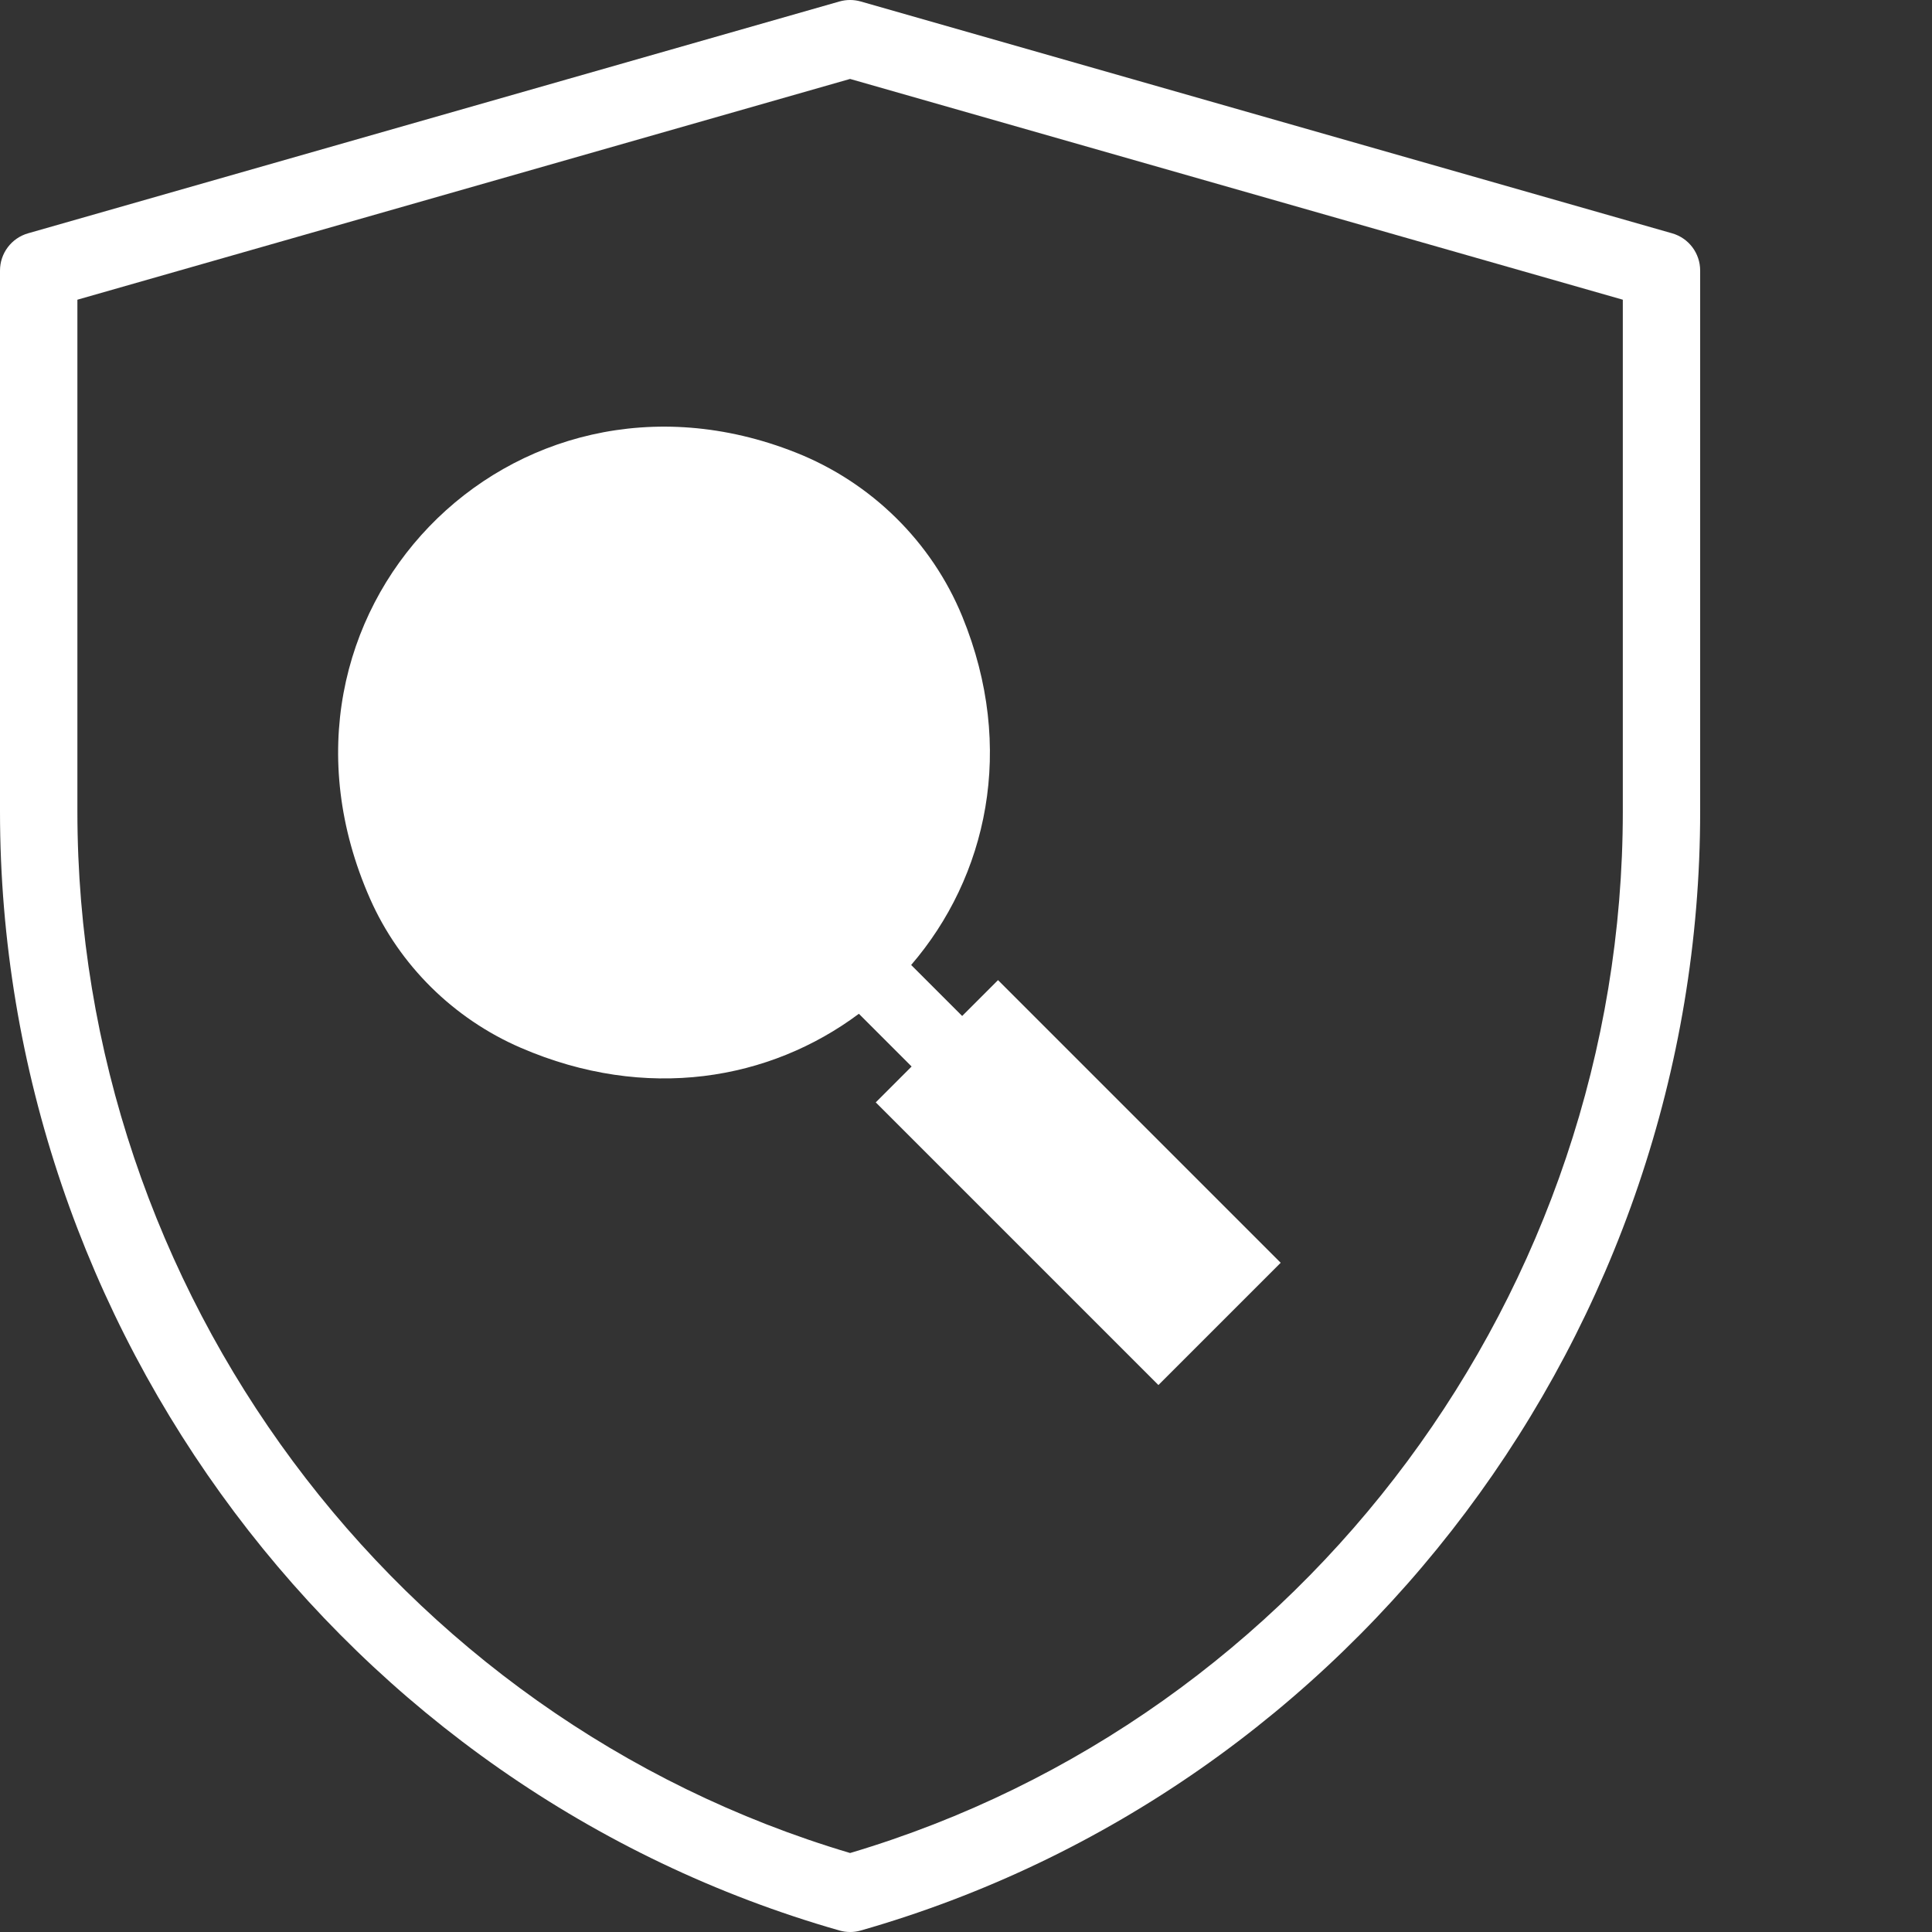
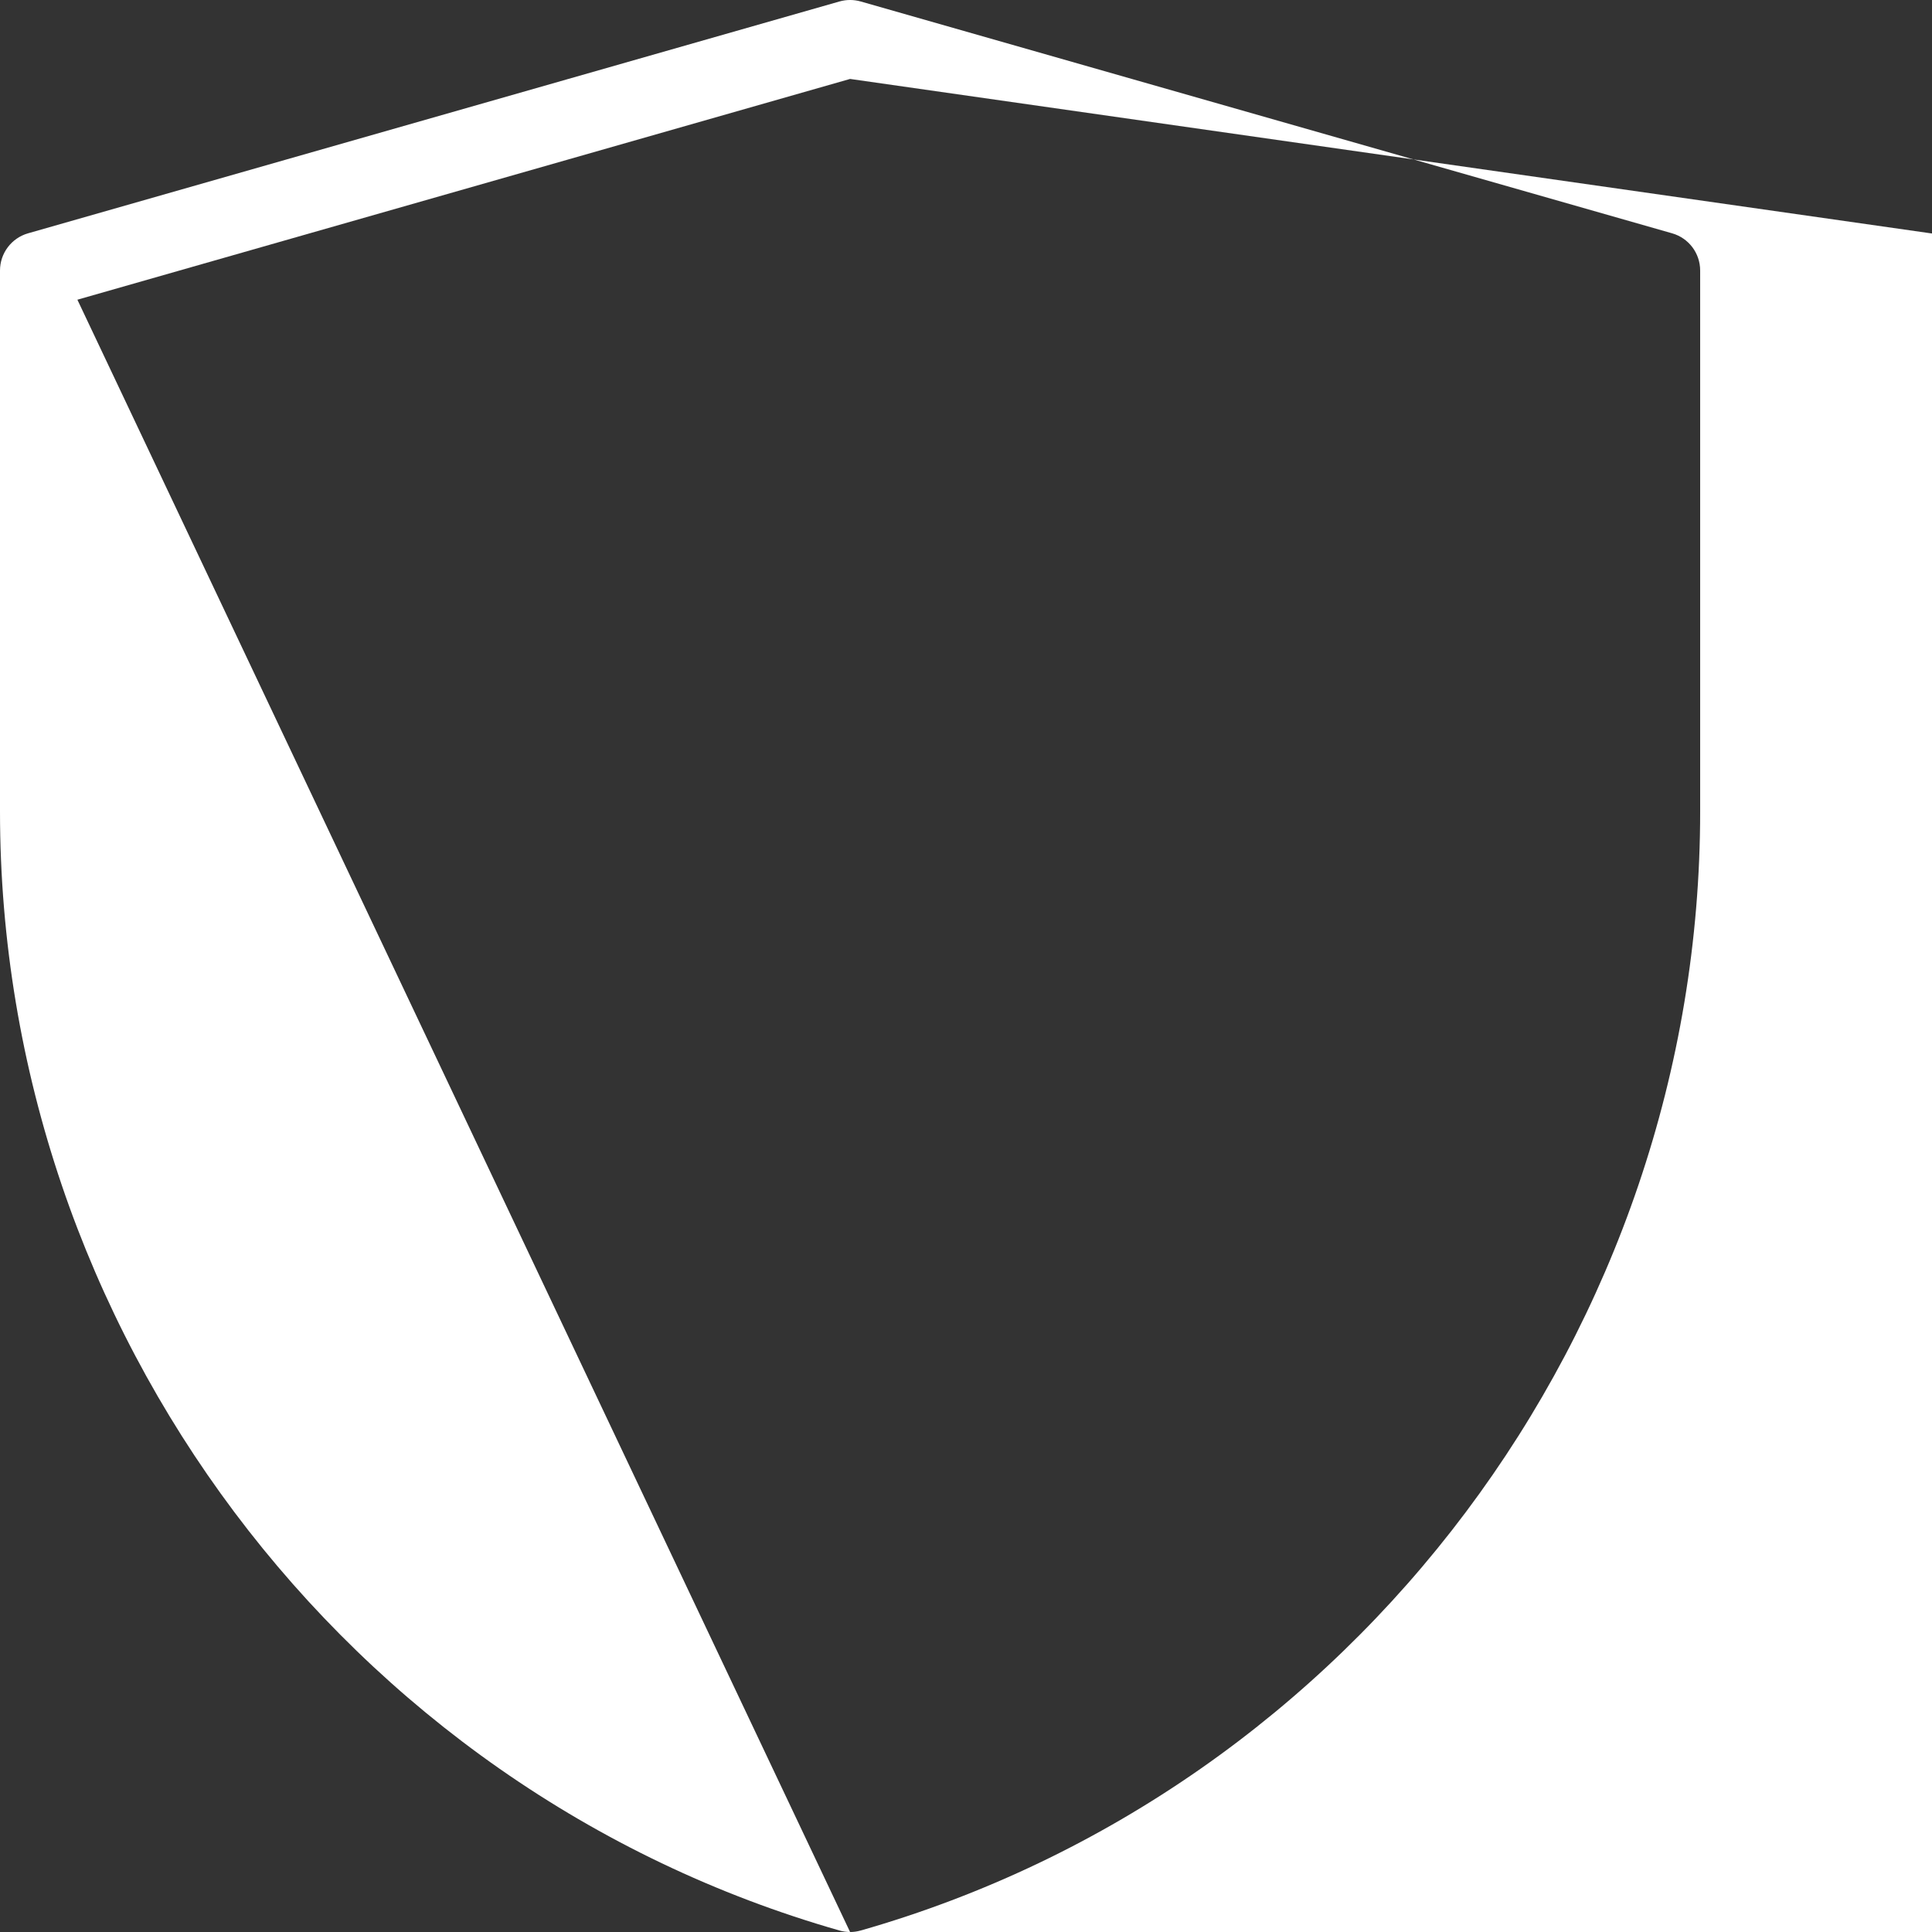
<svg xmlns="http://www.w3.org/2000/svg" id="Ebene_6" width="85" height="85" version="1.1" viewBox="0 0 85 85">
  <rect x="0" y="0" width="85" height="85" fill="#333333" stroke="none" />
  <defs>
    <style>
      .st0 {
        fill: #fff;
      }
    </style>
  </defs>
-   <path class="st0" d="M37.4,85c-.157,0-.315-.022-.468-.066C15.187,78.721,0,58.476,0,35.7V11.902c0-.76.504-1.428,1.234-1.637L36.932.065c.306-.087.63-.087.936,0l35.698,10.2c.731.209,1.234.876,1.234,1.637v23.799c0,22.775-15.187,43.021-36.932,49.234-.153.044-.311.066-.468.066ZM3.405,13.186v22.514c0,21.1,13.954,39.872,33.996,45.825,20.042-5.953,33.996-24.725,33.996-45.825V13.186L37.4,3.473,3.405,13.186Z" />
-   <path class="st0" d="M56.345,55.557l-12.436-12.436h-0l-1.578,1.578-2.244-2.244c3.327-3.866,4.627-9.526,2.25-15.331-1.348-3.291-4.011-5.9-7.318-7.211-12.512-4.961-24.27,7.094-18.739,19.626,1.294,2.932,3.683,5.284,6.625,6.556,5.542,2.398,10.979,1.423,14.882-1.493l2.32,2.32-1.578,1.578,12.436,12.436h0s5.379-5.379,5.379-5.379Z" />
+   <path class="st0" d="M37.4,85c-.157,0-.315-.022-.468-.066C15.187,78.721,0,58.476,0,35.7V11.902c0-.76.504-1.428,1.234-1.637L36.932.065c.306-.087.63-.087.936,0l35.698,10.2c.731.209,1.234.876,1.234,1.637v23.799c0,22.775-15.187,43.021-36.932,49.234-.153.044-.311.066-.468.066Zv22.514c0,21.1,13.954,39.872,33.996,45.825,20.042-5.953,33.996-24.725,33.996-45.825V13.186L37.4,3.473,3.405,13.186Z" />
</svg>